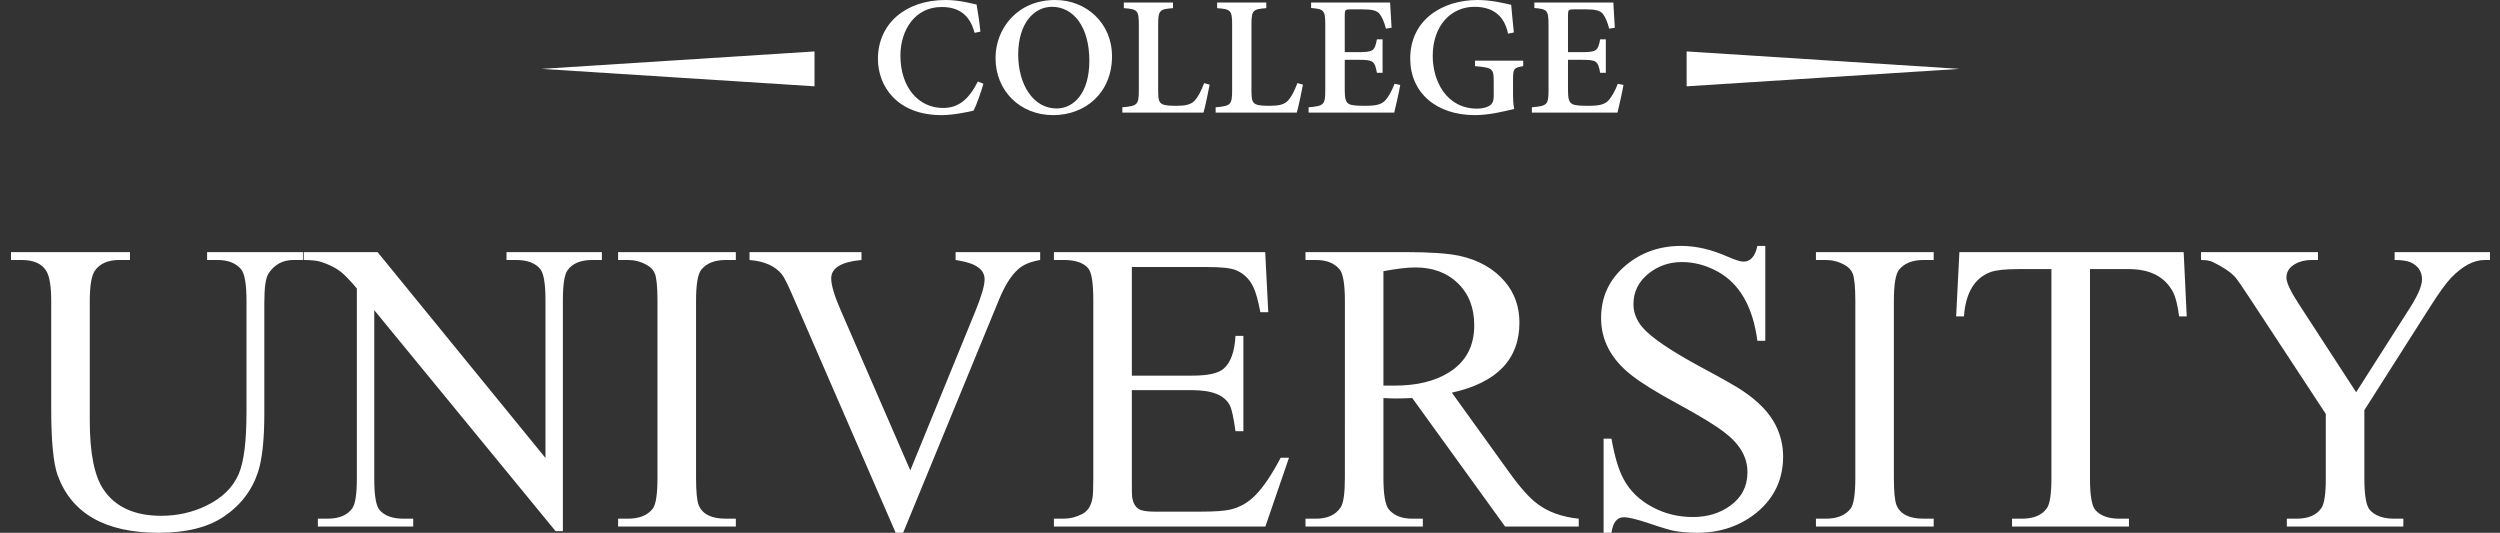
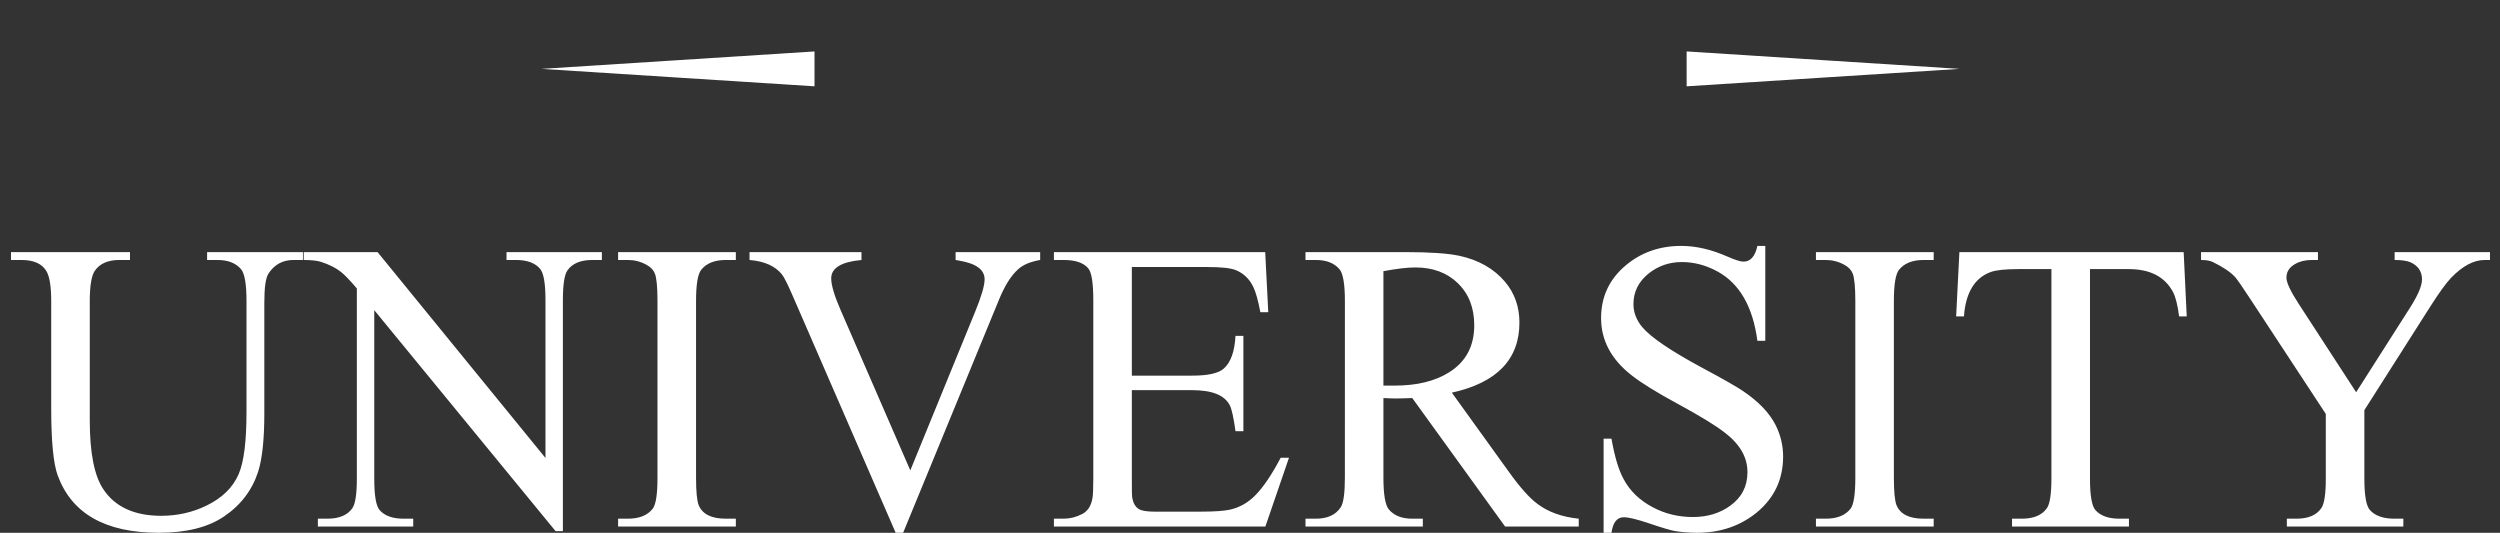
<svg xmlns="http://www.w3.org/2000/svg" width="122" height="26" viewBox="0 0 122 26" fill="none">
  <rect x="0" y="0" width="122" height="26" fill="#333333" stroke="none" />
  <path fill-rule="evenodd" clip-rule="evenodd" d="M14.821 12.687H14.319C13.799 12.687 13.394 12.906 13.104 13.348C12.966 13.557 12.899 14.029 12.899 14.768V20.187C12.899 21.421 12.801 22.362 12.602 23.005C12.312 23.909 11.759 24.644 10.936 25.201C10.154 25.733 9.092 26 7.75 26C5.143 25.999 3.501 25.066 2.816 23.201C2.604 22.625 2.499 21.525 2.499 19.91V14.686C2.499 14.005 2.425 13.527 2.28 13.257C2.068 12.876 1.657 12.687 1.046 12.687H0.537V12.303H6.344V12.687H5.824C5.268 12.687 4.87 12.863 4.63 13.21C4.465 13.445 4.381 13.942 4.381 14.69V20.524C4.381 22.101 4.603 23.222 5.045 23.879C5.618 24.738 6.559 25.171 7.868 25.171C8.66 25.17 9.395 25.005 10.066 24.678C10.838 24.306 11.368 23.791 11.651 23.127C11.904 22.537 12.029 21.529 12.029 20.109V14.69C12.029 13.853 11.938 13.331 11.752 13.123C11.496 12.832 11.115 12.687 10.609 12.687H10.107V12.303H14.821V12.687ZM29.371 12.687H28.896C28.329 12.687 27.925 12.859 27.688 13.2C27.544 13.412 27.469 13.89 27.469 14.639V25.919H27.112L18.264 15.136V23.363C18.264 24.189 18.352 24.701 18.53 24.897C18.776 25.173 19.16 25.312 19.69 25.312H20.165V25.696H15.512V25.312H15.977C16.551 25.312 16.959 25.14 17.195 24.799C17.34 24.59 17.414 24.112 17.414 23.363V14.076C17.067 13.668 16.807 13.399 16.635 13.267C16.392 13.072 16.065 12.906 15.65 12.774C15.468 12.717 15.178 12.687 14.784 12.687V12.303H18.425L26.619 22.348V14.639C26.619 13.816 26.529 13.304 26.343 13.102C26.097 12.826 25.712 12.687 25.183 12.687H24.718V12.303H29.371V12.687ZM35.909 25.696H30.164V25.312H30.639C31.195 25.312 31.597 25.15 31.849 24.829C32.008 24.628 32.085 24.121 32.085 23.312V14.686C32.085 14.009 32.042 13.564 31.957 13.348C31.89 13.176 31.756 13.034 31.549 12.922C31.266 12.764 30.963 12.687 30.639 12.687H30.164V12.303H35.909V12.687H35.42C34.871 12.687 34.47 12.849 34.217 13.169C34.052 13.378 33.967 13.884 33.967 14.687V23.312C33.967 23.989 34.011 24.435 34.095 24.651C34.278 25.093 34.719 25.312 35.42 25.312H35.909V25.696ZM50.76 12.687C50.277 12.771 49.92 12.922 49.681 13.143C49.34 13.449 49.031 13.942 48.753 14.619L44.073 25.999H43.709L38.699 14.471C38.441 13.874 38.26 13.513 38.156 13.388C37.828 12.981 37.302 12.748 36.577 12.687V12.303H42.04V12.687C41.055 12.778 40.563 13.078 40.563 13.584C40.563 13.911 40.714 14.424 41.018 15.122L44.423 22.955L47.584 15.22C47.894 14.465 48.049 13.935 48.049 13.631C48.049 13.159 47.634 12.856 46.801 12.717L46.633 12.687V12.303H50.76V12.687ZM62.903 22.337L61.749 25.696H51.431V25.312H51.906C52.216 25.312 52.517 25.237 52.806 25.086C53.08 24.948 53.249 24.688 53.312 24.307C53.34 24.169 53.353 23.841 53.353 23.322V14.646C53.353 13.794 53.269 13.271 53.096 13.082C52.864 12.818 52.469 12.687 51.906 12.687H51.431V12.303H61.742L61.891 15.236H61.506C61.395 14.663 61.284 14.258 61.169 14.019C60.981 13.618 60.691 13.338 60.303 13.18C60.057 13.081 59.594 13.031 58.91 13.031H55.234V18.331H58.185C58.95 18.331 59.459 18.217 59.719 17.988C60.063 17.685 60.252 17.151 60.292 16.389H60.677V21.043H60.293C60.201 20.382 60.107 19.961 60.016 19.782C59.763 19.285 59.153 19.04 58.185 19.04H55.234V23.464C55.234 23.925 55.238 24.178 55.245 24.226C55.285 24.537 55.4 24.742 55.588 24.849C55.72 24.927 55.973 24.968 56.341 24.968H58.61C59.261 24.968 59.733 24.934 60.029 24.87C60.491 24.762 60.896 24.537 61.244 24.186C61.645 23.784 62.063 23.167 62.498 22.337H62.903ZM77.042 25.696H73.45L68.918 19.424C68.581 19.438 68.308 19.445 68.095 19.445C67.917 19.444 67.725 19.438 67.511 19.424V23.309C67.511 24.145 67.603 24.668 67.789 24.877C68.045 25.166 68.419 25.312 68.912 25.312H69.434V25.696H63.708V25.312H64.211C64.777 25.312 65.182 25.126 65.425 24.759C65.563 24.55 65.63 24.067 65.63 23.312L65.631 14.686C65.631 13.847 65.539 13.324 65.354 13.123C65.098 12.832 64.717 12.687 64.211 12.687H63.708V12.303H68.584C69.775 12.303 70.648 12.363 71.208 12.481C72.156 12.684 72.9 13.109 73.447 13.753C73.915 14.309 74.148 14.974 74.148 15.742C74.148 17.536 73.049 18.676 70.85 19.162L73.616 23.002C74.175 23.784 74.65 24.317 75.042 24.6C75.561 24.988 76.225 25.228 77.042 25.312V25.696ZM71.943 15.877C71.943 15.027 71.68 14.342 71.151 13.827C70.621 13.31 69.926 13.051 69.07 13.051C68.686 13.051 68.166 13.112 67.511 13.233V18.817H67.789C67.917 18.817 68.008 18.817 68.068 18.817C69.144 18.817 70.028 18.602 70.715 18.17C71.535 17.657 71.943 16.892 71.943 15.877ZM87.016 22.277C87.016 23.39 86.588 24.3 85.728 25.012C84.918 25.669 83.947 26 82.814 26C82.433 25.999 82.069 25.97 81.722 25.912C81.522 25.878 81.097 25.751 80.44 25.528C79.863 25.335 79.463 25.241 79.24 25.241C78.913 25.241 78.71 25.494 78.64 26L78.256 25.999V21.407H78.64C78.791 22.27 78.984 22.921 79.223 23.363C79.53 23.95 80.009 24.415 80.659 24.756C81.253 25.072 81.904 25.231 82.612 25.231C83.323 25.231 83.93 25.046 84.436 24.678C84.996 24.276 85.276 23.73 85.276 23.039C85.276 22.314 84.905 21.67 84.16 21.104C83.704 20.753 82.953 20.294 81.904 19.724C80.851 19.157 80.089 18.683 79.614 18.308C78.626 17.532 78.133 16.606 78.133 15.523C78.133 14.485 78.532 13.628 79.328 12.957C80.083 12.319 80.99 12 82.045 12C82.764 12 83.516 12.175 84.301 12.522C84.678 12.687 84.935 12.768 85.08 12.768C85.424 12.768 85.65 12.511 85.761 12H86.146V16.632H85.761C85.539 14.967 84.891 13.84 83.823 13.253C83.259 12.943 82.676 12.788 82.072 12.788C81.463 12.788 80.926 12.974 80.46 13.341C79.961 13.742 79.712 14.241 79.712 14.841C79.712 15.243 79.854 15.614 80.137 15.958C80.548 16.451 81.516 17.111 83.04 17.934C84.096 18.497 84.77 18.885 85.066 19.087C85.822 19.6 86.351 20.152 86.651 20.746C86.895 21.235 87.016 21.744 87.016 22.277ZM94.364 25.696H88.618V25.312H89.093C89.65 25.312 90.051 25.15 90.304 24.829C90.462 24.628 90.54 24.121 90.54 23.312V14.686C90.54 14.009 90.496 13.564 90.411 13.348C90.344 13.176 90.209 13.034 90.003 12.922C89.72 12.764 89.416 12.687 89.093 12.687H88.618V12.303H94.364V12.687H93.874C93.325 12.687 92.924 12.849 92.671 13.169C92.505 13.378 92.421 13.884 92.421 14.687V23.312C92.421 23.989 92.465 24.435 92.549 24.651C92.731 25.093 93.173 25.312 93.874 25.312H94.364V25.696ZM106.712 15.439H106.341C106.267 14.885 106.169 14.487 106.044 14.252C105.646 13.506 104.927 13.132 103.882 13.132H101.991V23.356C101.991 24.185 102.081 24.701 102.261 24.897C102.507 25.173 102.894 25.312 103.423 25.312H103.893V25.696H98.187V25.312H98.669C99.242 25.312 99.648 25.14 99.89 24.799C100.035 24.587 100.109 24.108 100.109 23.356V13.132H98.494C97.861 13.132 97.415 13.18 97.158 13.271C96.367 13.554 95.924 14.278 95.841 15.439H95.46L95.618 12.303H106.563L106.712 15.439ZM121.511 12.687H121.255C120.716 12.687 120.166 12.981 119.607 13.564C119.37 13.813 119.036 14.272 118.608 14.943L115.381 20.015V23.363C115.381 24.182 115.472 24.695 115.658 24.897C115.91 25.173 116.305 25.312 116.848 25.312H117.283V25.696H111.598V25.312H112.073C112.64 25.312 113.045 25.14 113.28 24.799C113.426 24.59 113.499 24.112 113.499 23.363V20.2L109.827 14.609C109.426 13.995 109.173 13.631 109.069 13.513C108.833 13.264 108.469 13.021 107.983 12.785C107.845 12.721 107.652 12.687 107.41 12.687V12.303H113.116V12.687H112.819C112.505 12.687 112.232 12.751 112.003 12.883C111.72 13.041 111.578 13.264 111.578 13.554C111.578 13.79 111.78 14.218 112.181 14.835L114.98 19.141L117.604 15.024C117.998 14.403 118.194 13.945 118.194 13.641C118.194 13.253 118.011 12.977 117.647 12.805C117.472 12.727 117.208 12.687 116.858 12.687V12.303H121.511V12.687Z" fill="white" />
  <path fill-rule="evenodd" clip-rule="evenodd" d="M26.425 3.361L33.086 2.936L39.748 2.51V4.212L33.086 3.786L26.425 3.361Z" fill="white" />
-   <path fill-rule="evenodd" clip-rule="evenodd" d="M95.63 3.361L88.968 2.936L82.308 2.51V4.212L88.968 3.786L95.63 3.361Z" fill="white" />
-   <path d="M47.721 3.976C47.29 4.822 46.802 5.269 46.021 5.269C44.81 5.269 43.94 4.244 43.94 2.715C43.94 1.48 44.639 0.342 45.949 0.342C46.721 0.342 47.314 0.659 47.558 1.602L47.843 1.545C47.794 1.048 47.737 0.683 47.656 0.22C47.436 0.179 46.826 -3.45811e-05 46.143 -3.45811e-05C44.184 -3.45811e-05 42.843 1.163 42.843 2.878C42.843 4.195 43.769 5.618 45.949 5.618C46.534 5.618 47.29 5.456 47.51 5.398C47.656 5.122 47.875 4.488 47.989 4.089L47.721 3.976ZM51.493 -3.45811e-05C49.648 -3.45811e-05 48.582 1.39 48.582 2.837C48.582 4.431 49.778 5.618 51.395 5.618C52.965 5.618 54.266 4.529 54.266 2.748C54.266 1.106 52.989 -3.45811e-05 51.501 -3.45811e-05H51.493ZM51.338 0.333C52.371 0.333 53.16 1.285 53.16 2.968C53.16 4.52 52.421 5.293 51.558 5.293C50.428 5.293 49.688 4.13 49.688 2.659C49.688 1.163 50.445 0.333 51.331 0.333H51.338ZM58.762 4.057C58.608 4.464 58.461 4.732 58.306 4.903C58.119 5.114 57.819 5.163 57.412 5.163C57.119 5.163 56.867 5.155 56.721 5.082C56.558 5 56.518 4.854 56.518 4.439V1.203C56.518 0.488 56.599 0.447 57.242 0.398V0.122H54.843V0.398C55.501 0.447 55.575 0.496 55.575 1.203V4.415C55.575 5.122 55.493 5.171 54.77 5.236V5.496H58.729C58.803 5.261 58.973 4.448 59.03 4.13L58.762 4.057ZM63.314 4.057C63.16 4.464 63.014 4.732 62.86 4.903C62.673 5.114 62.371 5.163 61.965 5.163C61.673 5.163 61.421 5.155 61.274 5.082C61.112 5 61.071 4.854 61.071 4.439V1.203C61.071 0.488 61.152 0.447 61.795 0.398V0.122H59.396V0.398C60.055 0.447 60.128 0.496 60.128 1.203V4.415C60.128 5.122 60.046 5.171 59.323 5.236V5.496H63.282C63.356 5.261 63.526 4.448 63.584 4.13L63.314 4.057ZM68.055 4.089C67.916 4.448 67.754 4.724 67.608 4.894C67.412 5.106 67.136 5.163 66.624 5.163C66.275 5.163 65.973 5.155 65.827 5.074C65.664 4.984 65.624 4.789 65.624 4.398V2.919H66.282C66.998 2.919 67.087 2.959 67.193 3.553H67.469V1.919H67.193C67.087 2.489 67.006 2.545 66.282 2.545H65.624V0.733C65.624 0.48 65.649 0.455 65.933 0.455H66.445C66.966 0.455 67.185 0.512 67.323 0.676C67.453 0.847 67.551 1.076 67.632 1.396L67.909 1.355C67.876 0.873 67.844 0.301 67.836 0.122H63.982V0.39C64.599 0.447 64.673 0.48 64.673 1.216V4.423C64.673 5.114 64.599 5.171 63.86 5.236V5.496H68.038C68.103 5.244 68.275 4.48 68.332 4.146L68.055 4.089ZM74.332 2.959H71.982V3.228C72.844 3.301 72.893 3.359 72.893 3.952V4.683C72.893 4.968 72.812 5.09 72.665 5.171C72.519 5.261 72.291 5.301 72.079 5.301C70.584 5.301 69.917 3.952 69.917 2.732C69.917 1.236 70.819 0.333 71.949 0.333C72.754 0.333 73.397 0.674 73.592 1.642L73.876 1.585C73.811 0.968 73.771 0.52 73.746 0.235C73.454 0.171 72.795 -3.45811e-05 72.104 -3.45811e-05C70.388 -3.45811e-05 68.819 0.968 68.819 2.854C68.819 4.513 70.071 5.618 71.982 5.618C72.665 5.618 73.38 5.439 73.893 5.317C73.844 5.098 73.836 4.83 73.836 4.537V3.87C73.836 3.342 73.884 3.301 74.332 3.228V2.959ZM78.95 4.089C78.812 4.448 78.649 4.724 78.503 4.894C78.307 5.106 78.031 5.163 77.519 5.163C77.169 5.163 76.868 5.155 76.722 5.074C76.559 4.984 76.518 4.789 76.518 4.398V2.919H77.177C77.893 2.919 77.982 2.959 78.088 3.553H78.364V1.919H78.088C77.982 2.489 77.901 2.545 77.177 2.545H76.518V0.733C76.518 0.48 76.543 0.455 76.827 0.455H77.34C77.86 0.455 78.08 0.512 78.218 0.676C78.348 0.847 78.446 1.076 78.527 1.396L78.803 1.355C78.771 0.873 78.738 0.301 78.731 0.122H74.877V0.39C75.494 0.447 75.568 0.48 75.568 1.216V4.423C75.568 5.114 75.494 5.171 74.755 5.236V5.496H78.933C78.998 5.244 79.169 4.48 79.226 4.146L78.95 4.089Z" fill="white" />
+   <path fill-rule="evenodd" clip-rule="evenodd" d="M95.63 3.361L88.968 2.936L82.308 2.51V4.212L88.968 3.786Z" fill="white" />
</svg>